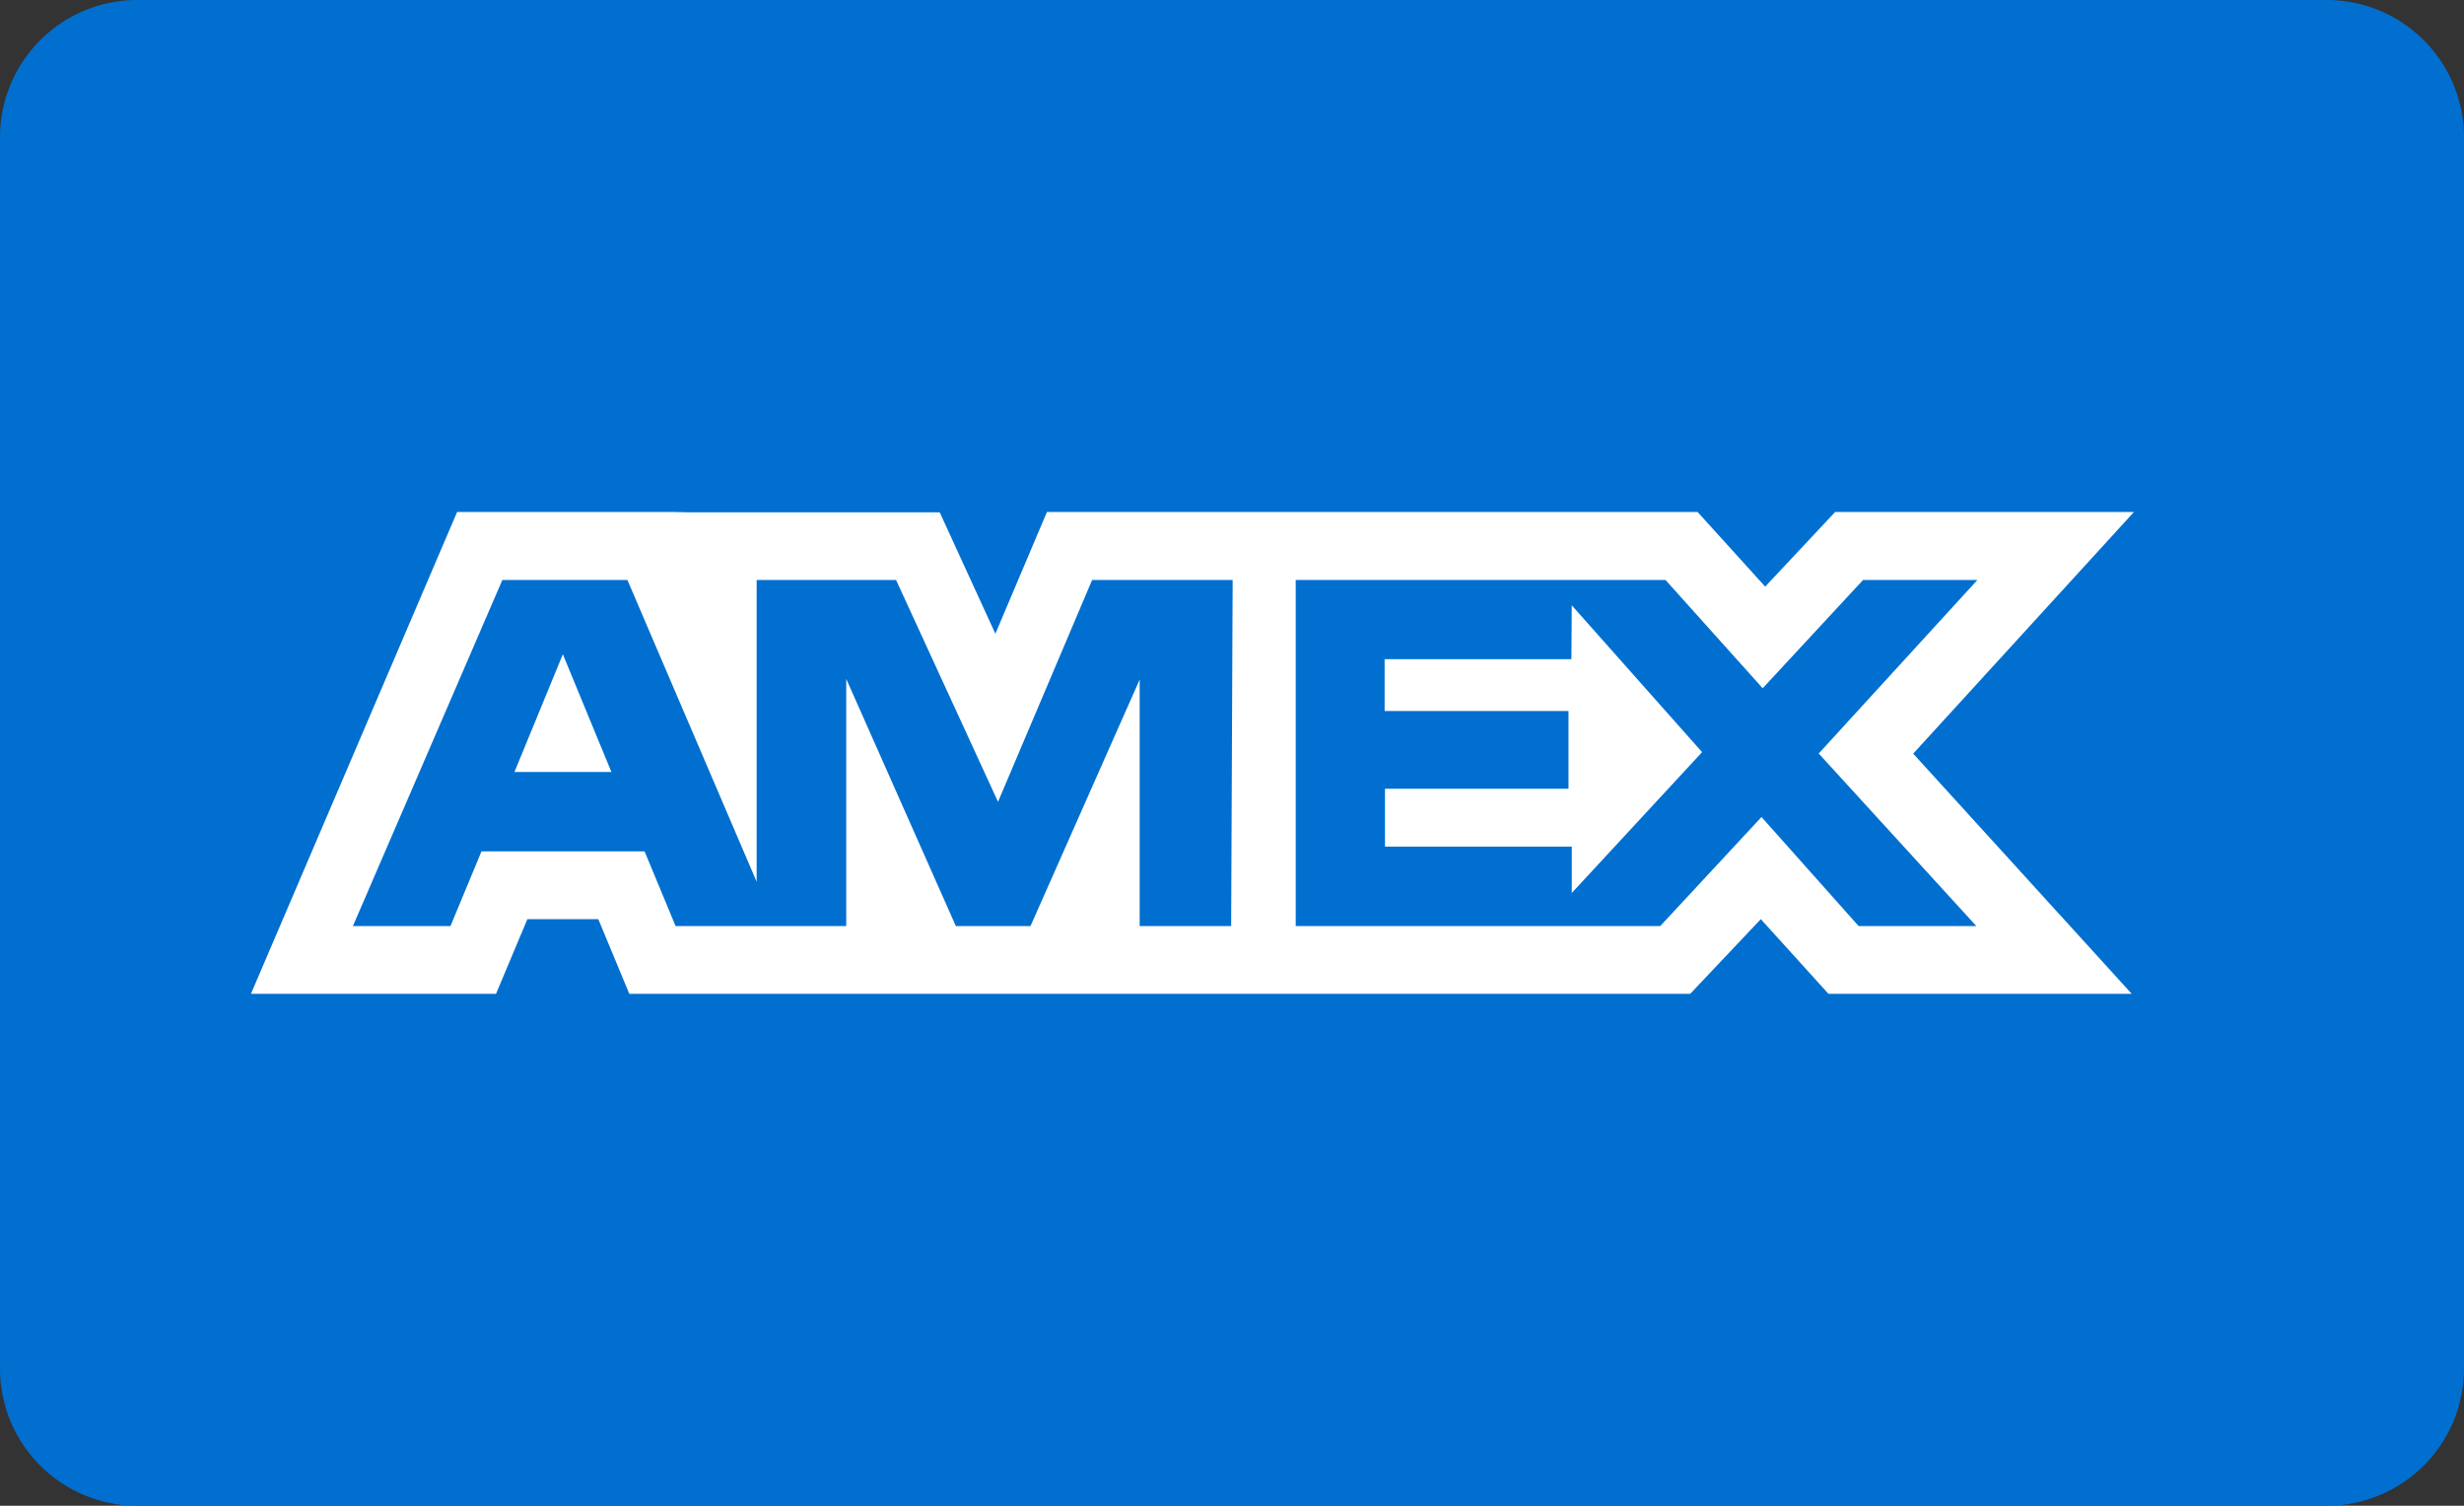
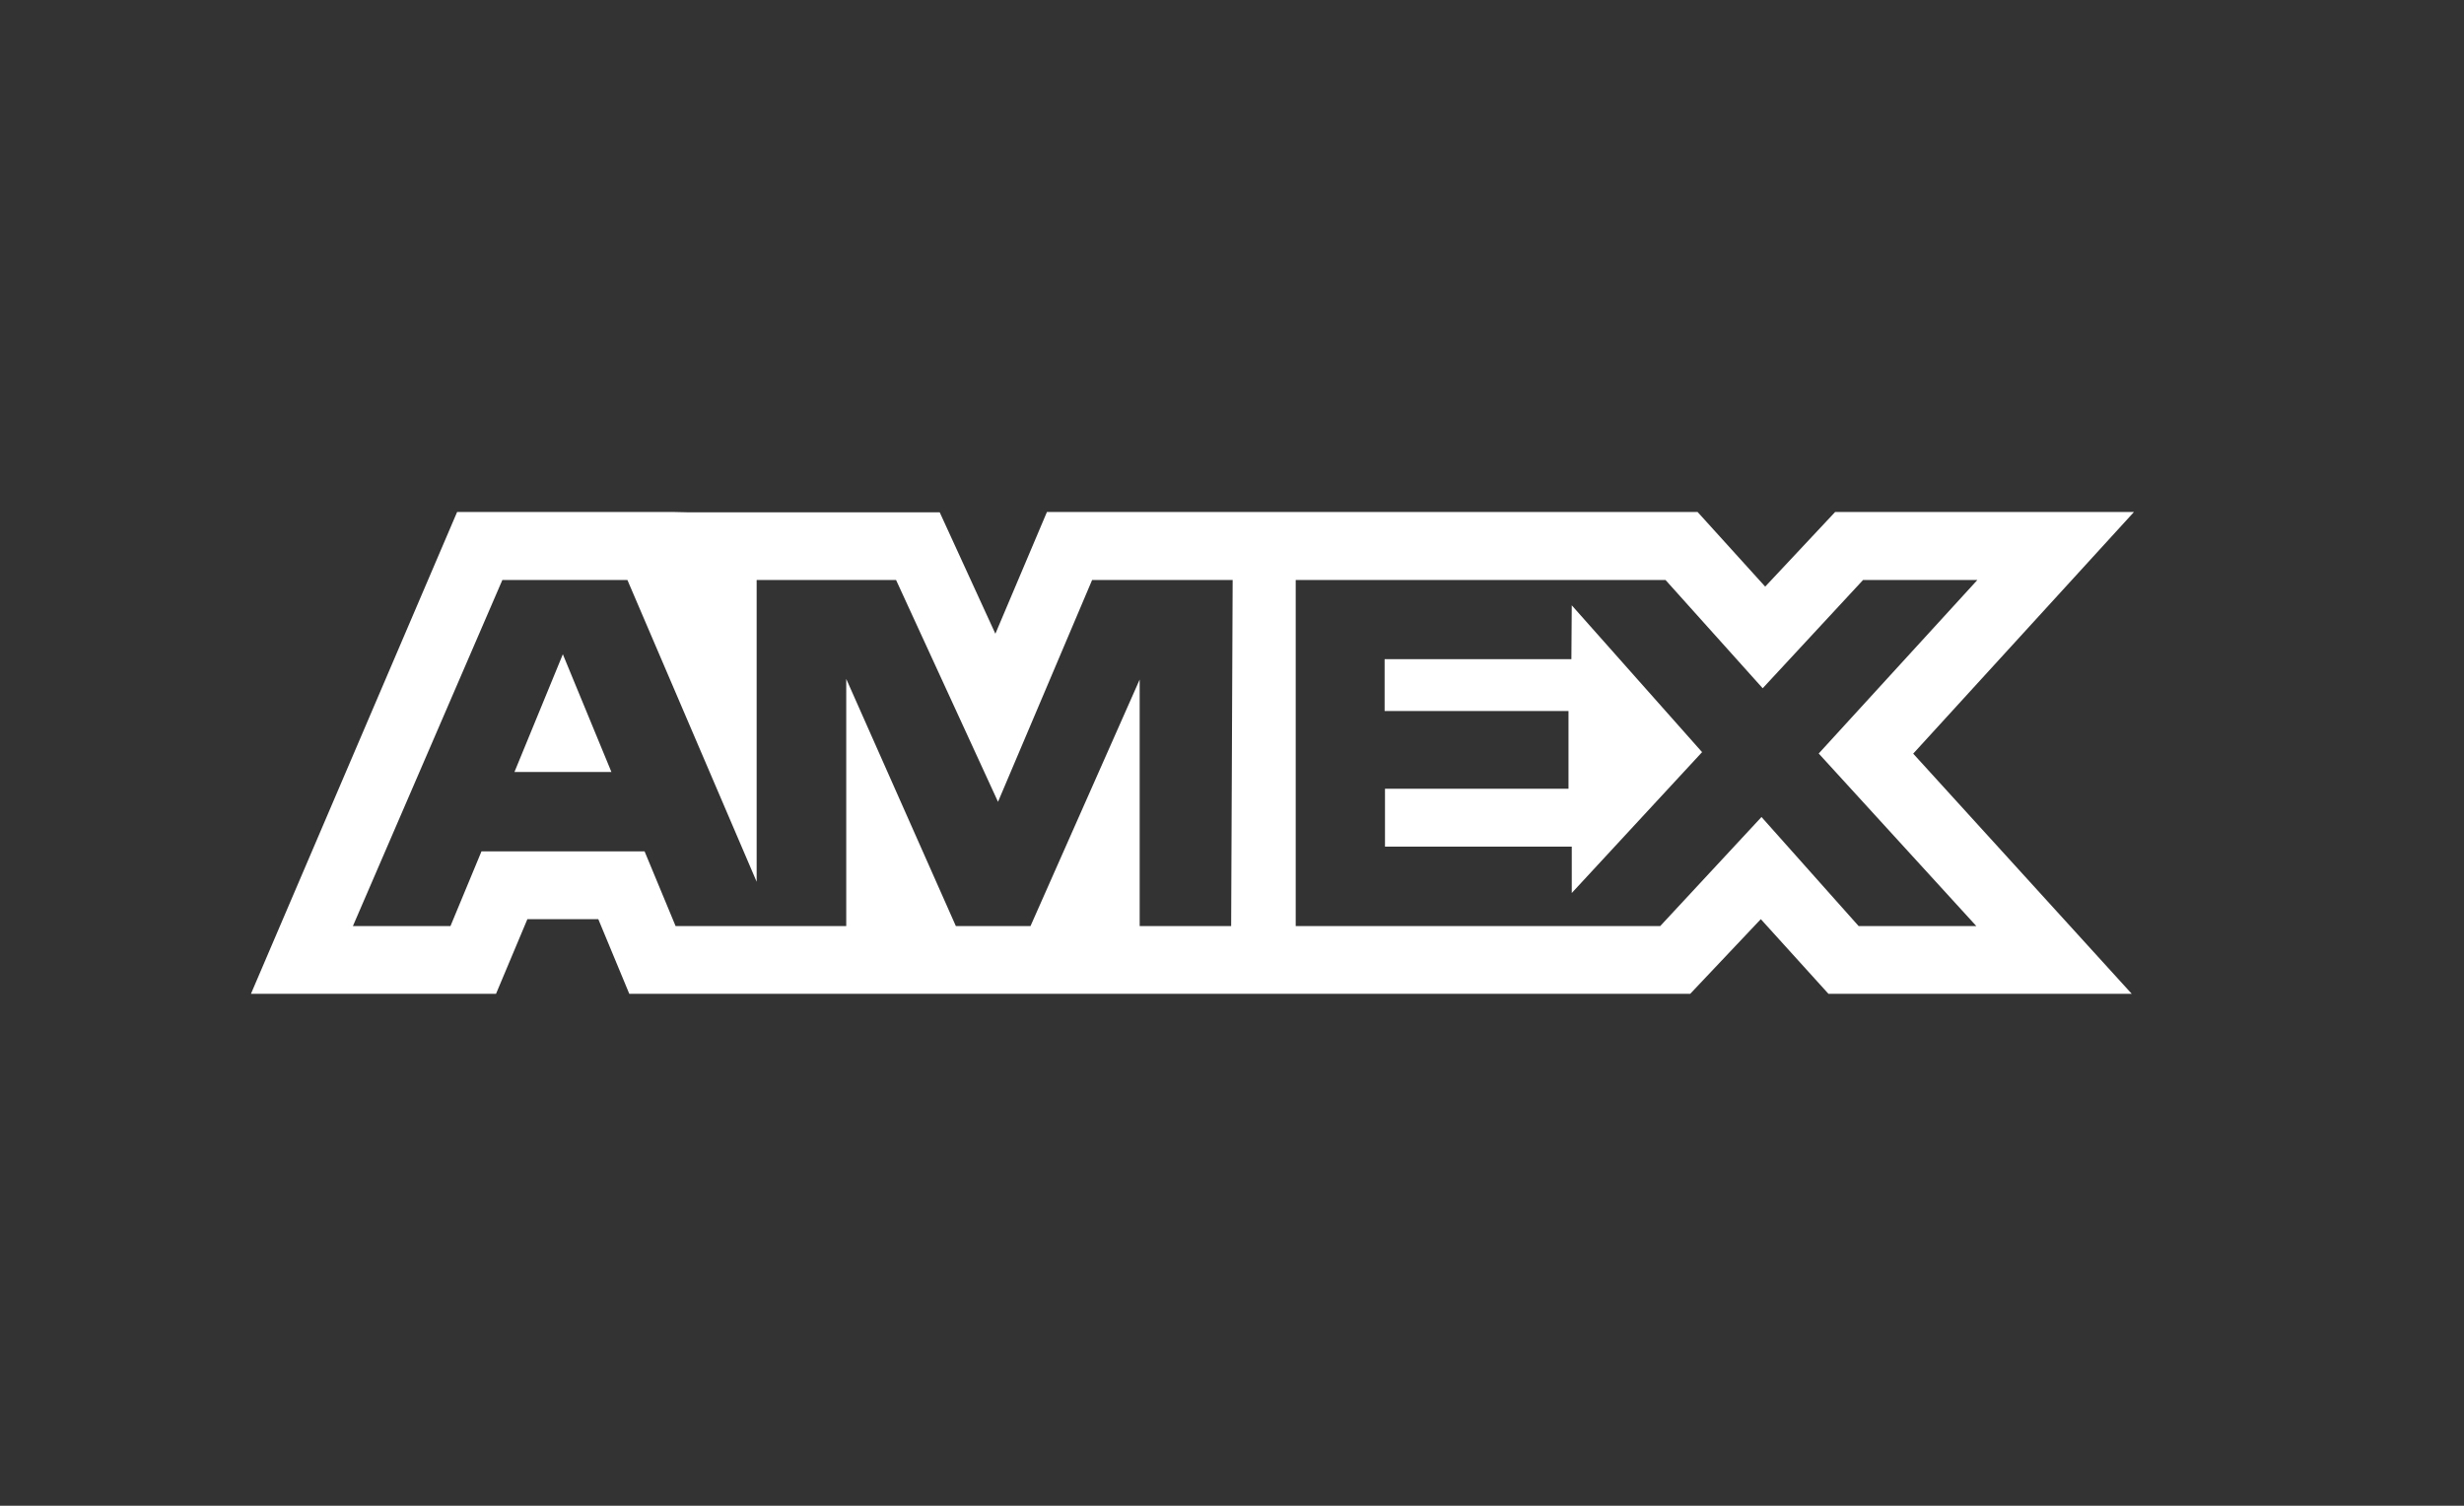
<svg xmlns="http://www.w3.org/2000/svg" id="Amex" width="39.273" height="24" viewBox="0 0 39.273 24">
  <rect x="0" y="0" width="39.273" height="24" fill="#333333" stroke="none" />
-   <path id="Path_1140" data-name="Path 1140" d="M38.091,1a2.188,2.188,0,0,1,2.182,2.182V22.818A2.188,2.188,0,0,1,38.091,25H3.182A2.188,2.188,0,0,1,1,22.818V3.182A2.188,2.188,0,0,1,3.182,1H38.091" transform="translate(-1 -1)" fill="#006fcf" />
  <path id="Path_1141" data-name="Path 1141" d="M8.971,10.268l.774,1.876H8.2Zm16.075.078H22.069v.827H25v1.239H22.075v.922h2.977v.739l2.077-2.245-2.077-2.34-.006.858ZM10.983,8.006h3.995l.887,1.935L16.687,8h10.37l1.078,1.19L29.25,8h4.763l-3.519,3.852,3.483,3.828H29.143l-1.078-1.19L26.94,15.68H10.03l-.494-1.19H8.406l-.5,1.19H4L7.286,8h3.43Zm8.663,1.078H17.407l-1.5,3.536L14.282,9.084H12.06v4.81L10,9.084H8.007L5.625,14.6H7.18l.494-1.19h2.6l.494,1.19h2.72V10.661L15.235,14.6h1.19l1.74-3.929V14.6h1.458l.024-5.52Zm9.34,2.768,2.531-2.768H29.695l-1.6,1.726L26.546,9.084H20.652V14.6h5.81l1.614-1.738L29.624,14.6H31.5l-2.512-2.75Z" transform="translate(0 0.16)" fill="#fff" />
</svg>